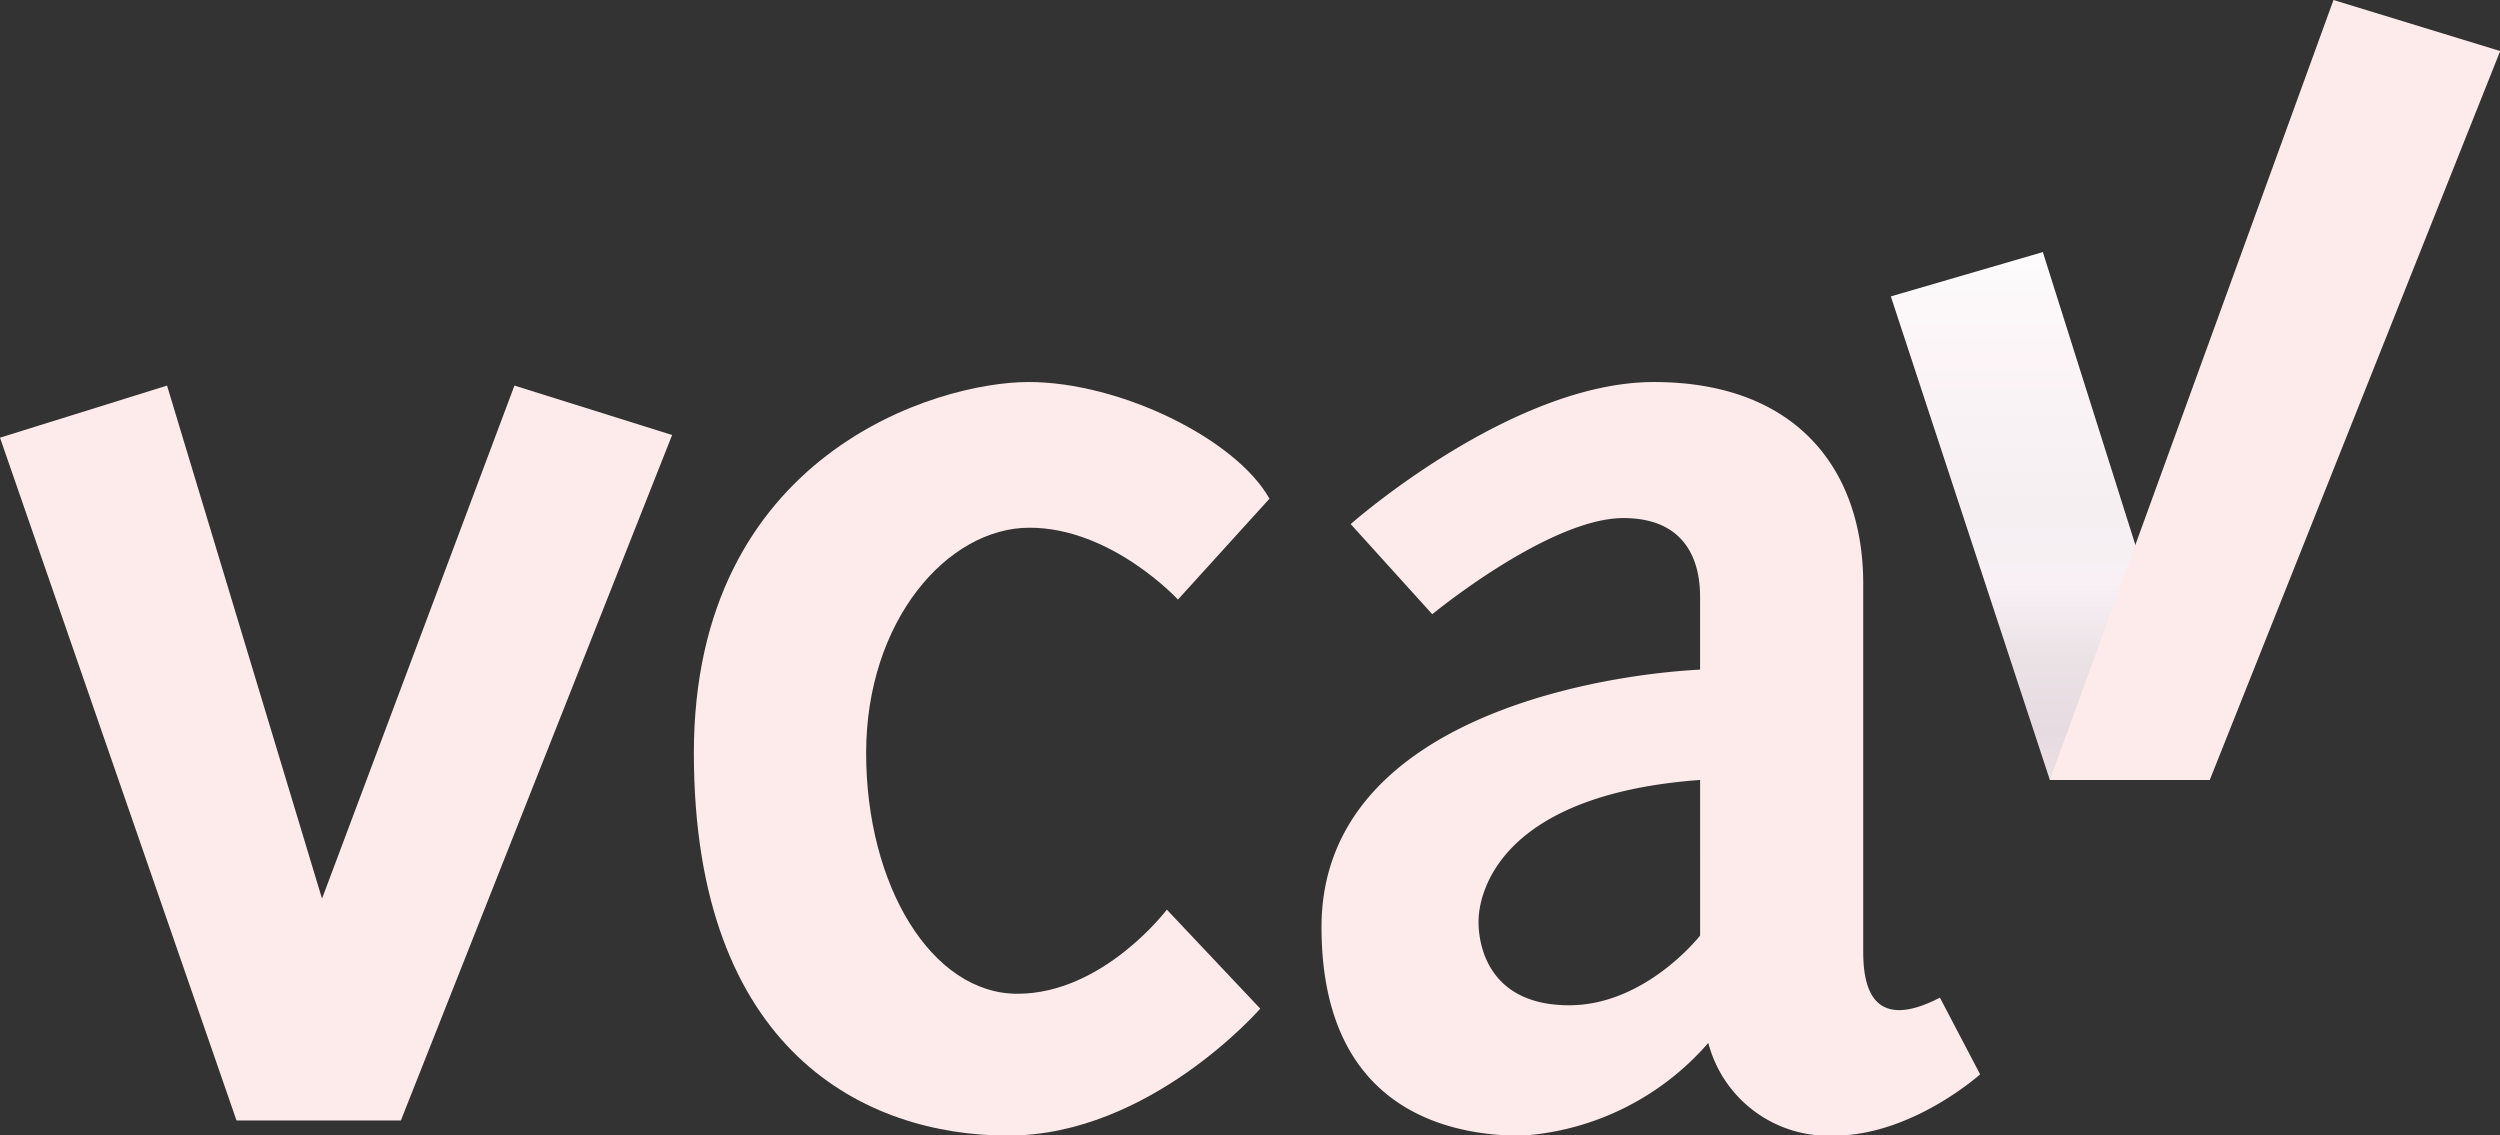
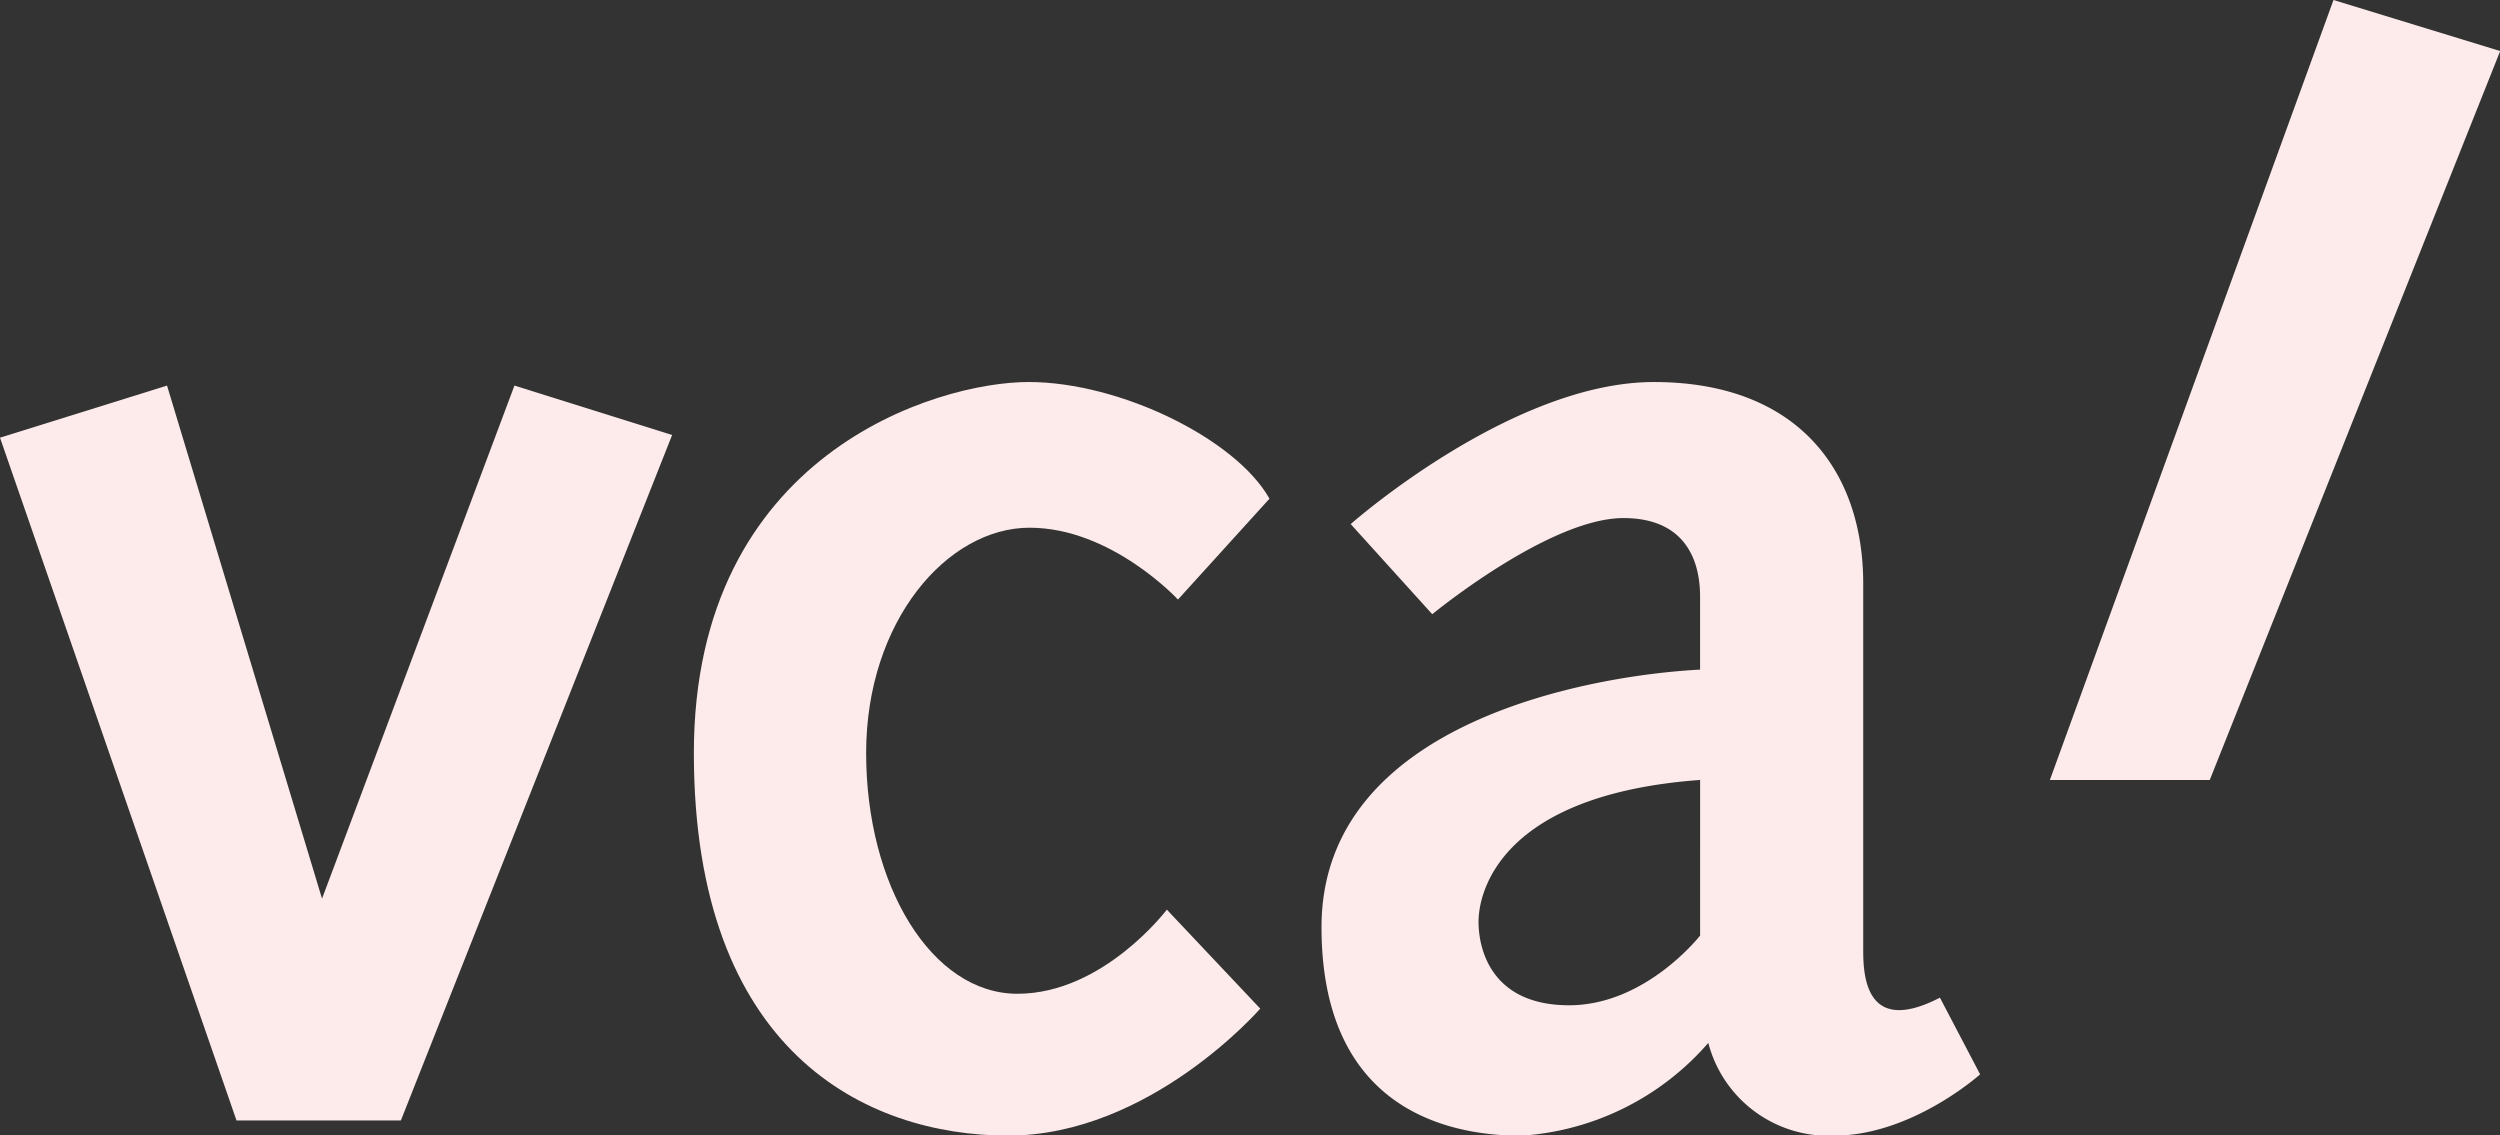
<svg xmlns="http://www.w3.org/2000/svg" width="124.813" height="56.688" viewBox="0 0 124.813 56.688">
  <rect x="0" y="0" width="124.813" height="56.688" fill="#333333" stroke="none" />
  <defs>
    <clipPath id="clip-path">
-       <path id="Path_229" data-name="Path 229" d="M102.34-17.746,94.4-41.89l7.589-2.213,8.328,26.357Z" fill="none" />
-     </clipPath>
+       </clipPath>
    <clipPath id="clip-path-2">
      <path id="Path_228" data-name="Path 228" d="M0,0H124.813V-56.687H0Z" fill="none" />
    </clipPath>
    <linearGradient id="linear-gradient" x1="0.186" y1="0.18" x2="0.842" y2="0.18" gradientUnits="objectBoundingBox">
      <stop offset="0" stop-color="#fff" />
      <stop offset="0.1" stop-color="#fcf9fa" />
      <stop offset="0.2" stop-color="#fcf4f7" />
      <stop offset="0.3" stop-color="#f8f2f5" />
      <stop offset="0.4" stop-color="#f5eff2" />
      <stop offset="0.5" stop-color="#f8f0f4" />
      <stop offset="0.6" stop-color="#ebe2e6" />
      <stop offset="0.7" stop-color="#e6dbe0" />
      <stop offset="0.8" stop-color="#efe2e7" />
      <stop offset="0.9" stop-color="#e3d5db" />
      <stop offset="1" stop-color="#fcebea" />
    </linearGradient>
  </defs>
  <g id="Group_114" data-name="Group 114" transform="translate(0 56.688)">
    <g id="Group_112" data-name="Group 112" clip-path="url(#clip-path)">
      <g id="Group_111" data-name="Group 111" clip-path="url(#clip-path-2)">
        <g id="Group_110" data-name="Group 110" transform="translate(102.363 -46.139) rotate(90)">
          <path id="Path_227" data-name="Path 227" d="M-10.548,102.363V-22.449H46.139V102.363Z" fill="url(#linear-gradient)" />
        </g>
      </g>
    </g>
    <g id="Group_113" data-name="Group 113" clip-path="url(#clip-path-2)">
      <path id="Path_230" data-name="Path 230" d="M16.077-11.822,8.339-37.438,0-34.837,11.808-.747h8.205L33.556-34.97l-7.872-2.468Z" fill="#fcebea" />
      <path id="Path_231" data-name="Path 231" d="M51.4-30.342c4.1,0,7.41,3.587,7.41,3.587l4.569-5.036c-1.678-2.984-7.46-5.825-12.029-5.825S34.641-34.028,34.641-19.093s8.6,19.1,15.688,19.1S62.918-6.332,62.918-6.332l-4.663-4.942s-3.171,4.2-7.46,4.2-7.553-5.409-7.553-12.015S47.3-30.342,51.4-30.342" fill="#fcebea" />
      <path id="Path_232" data-name="Path 232" d="M78.339-6.5c-3.829,0-4.523-2.718-4.523-4.176,0-1.4,1-6.334,11.062-7.073V-9.98S82.169-6.5,78.339-6.5M96.851-6.88c-3.525,1.823-3.829-.79-3.829-2.31V-27.545c0-5.713-3.343-10.07-10.454-10.07s-15.134,7.092-15.134,7.092l4.072,4.5s5.835-4.8,9.542-4.8,3.829,3.039,3.829,3.951v3.615c-5.206.267-18.9,2.52-18.9,12.856,0,8.874,6.017,10.414,9.968,10.414a13.507,13.507,0,0,0,9.342-4.634A6.2,6.2,0,0,0,91.564.009c3.89,0,7.294-3.06,7.294-3.06Z" fill="#fcebea" />
      <path id="Path_233" data-name="Path 233" d="M102.34-17.746h7.982l14.5-36.393L116.5-56.688Z" fill="#fcebea" />
    </g>
  </g>
</svg>